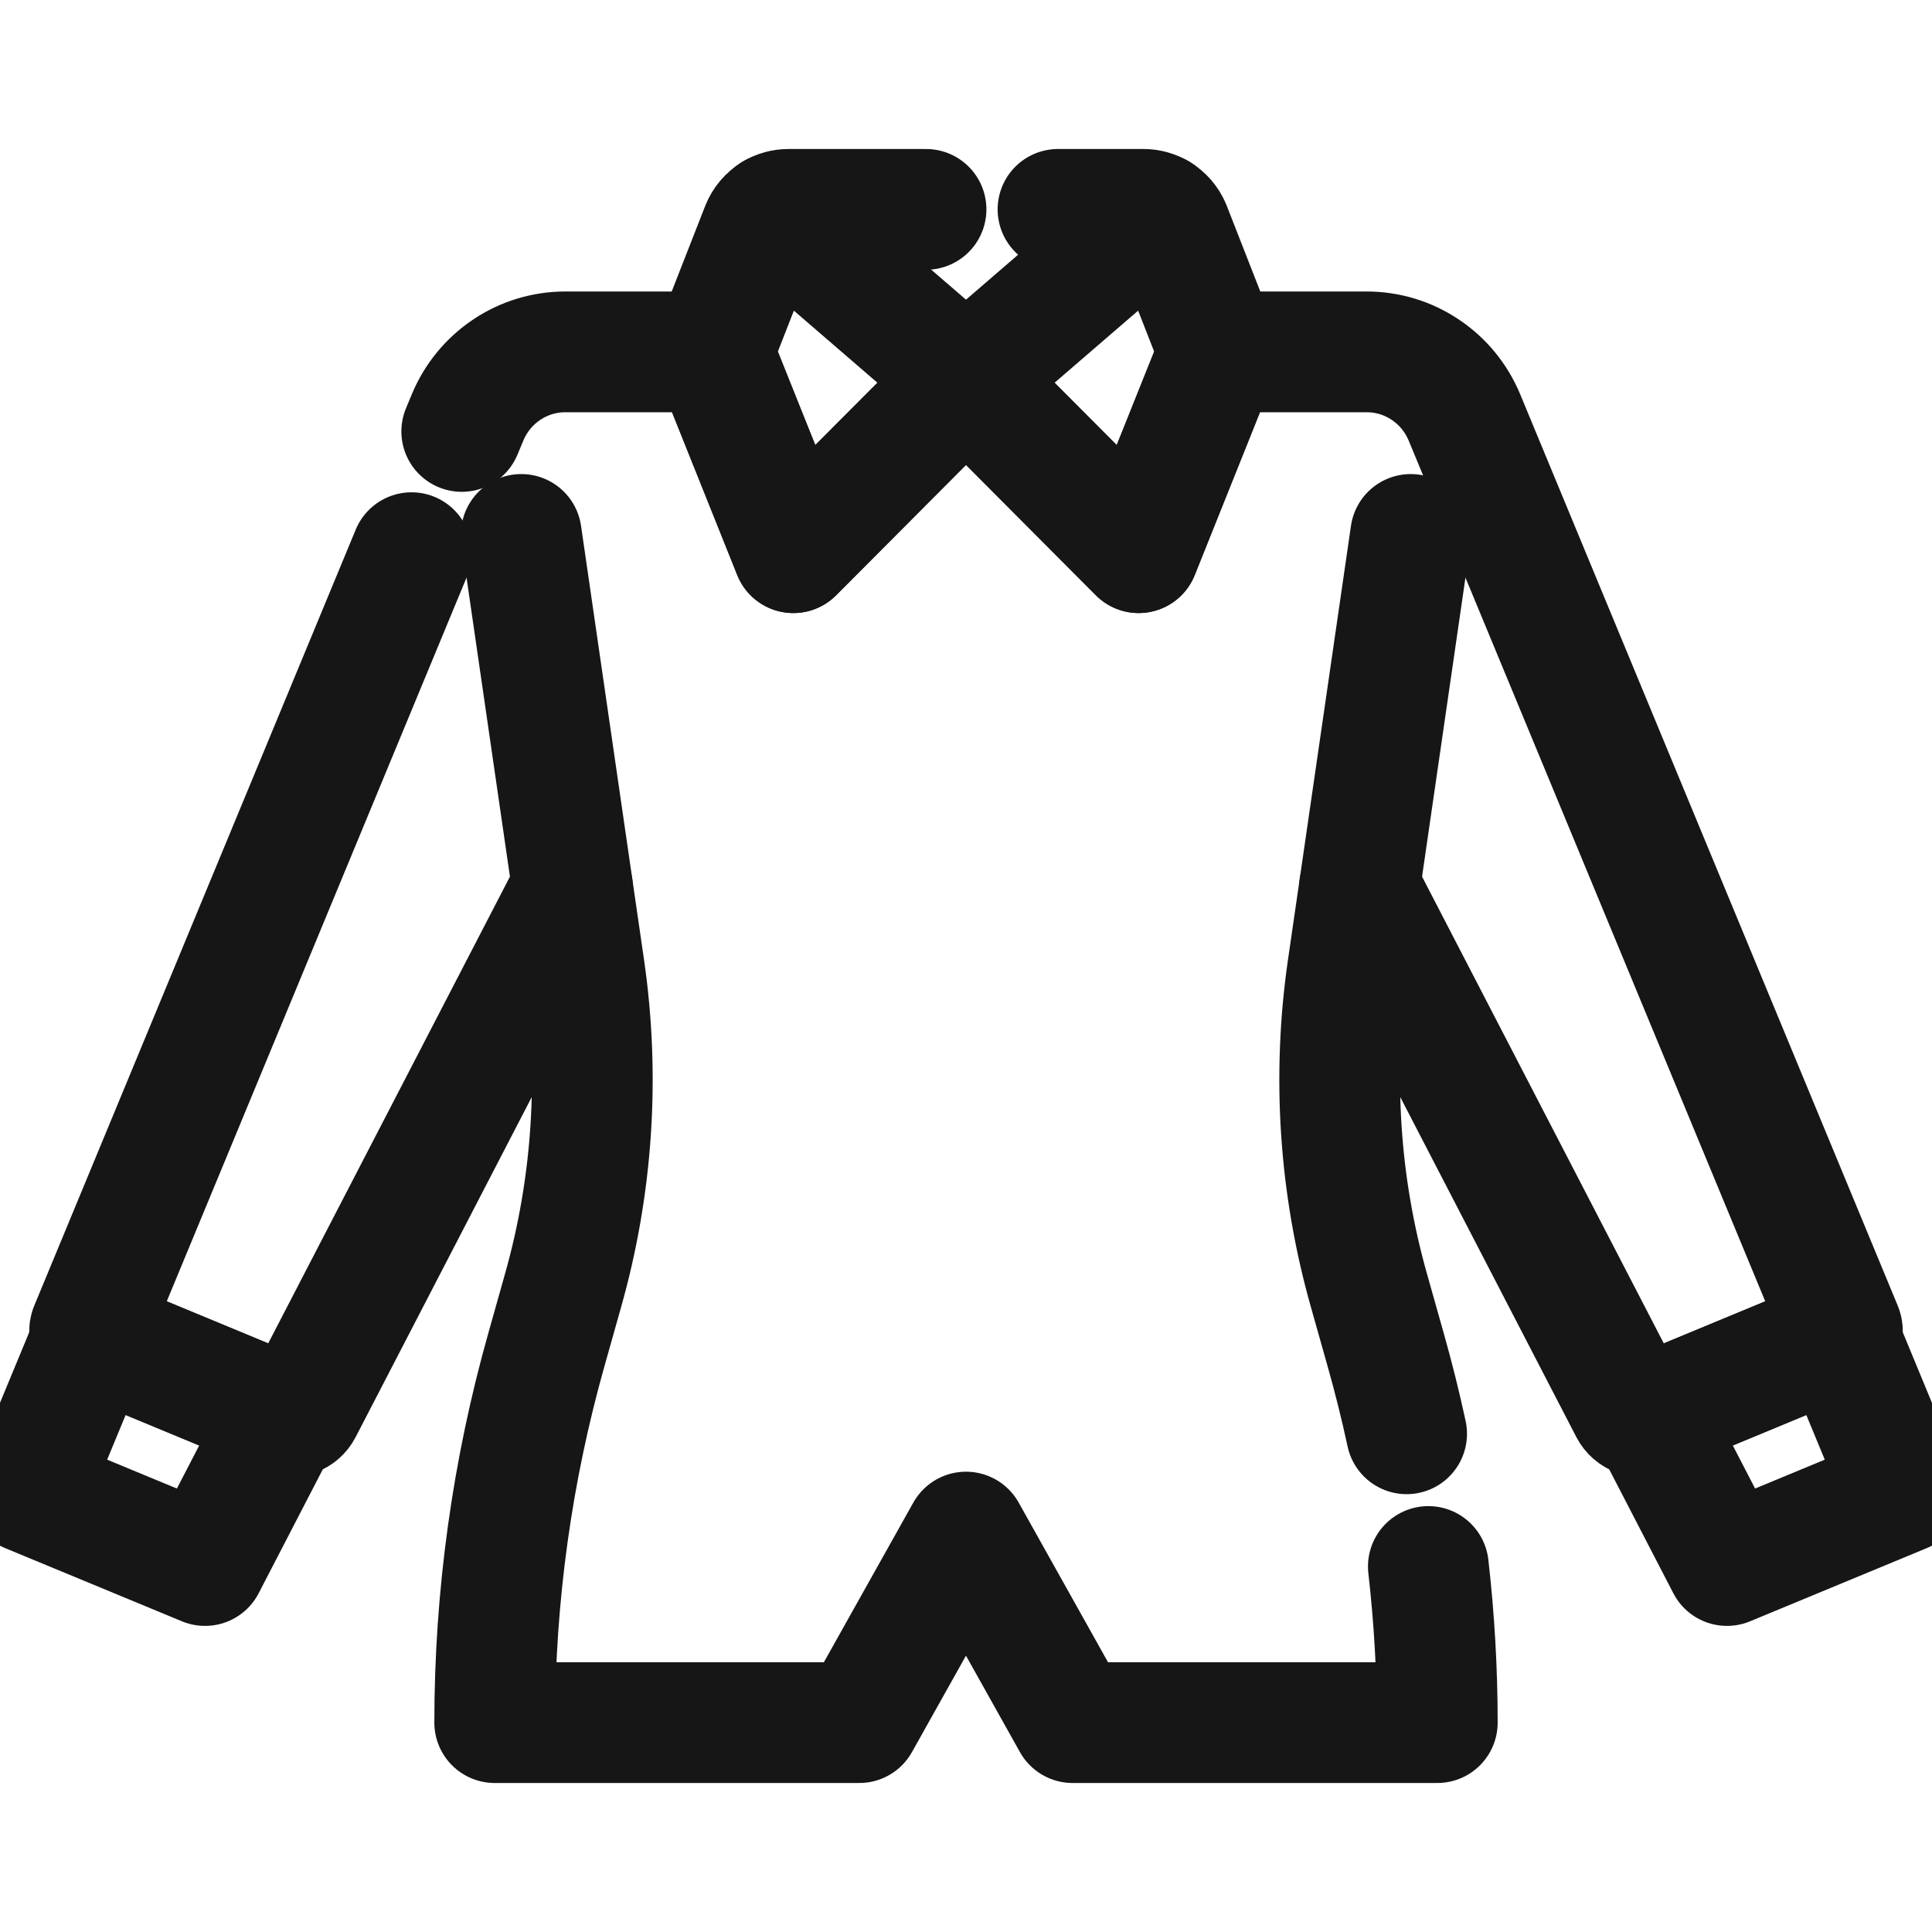
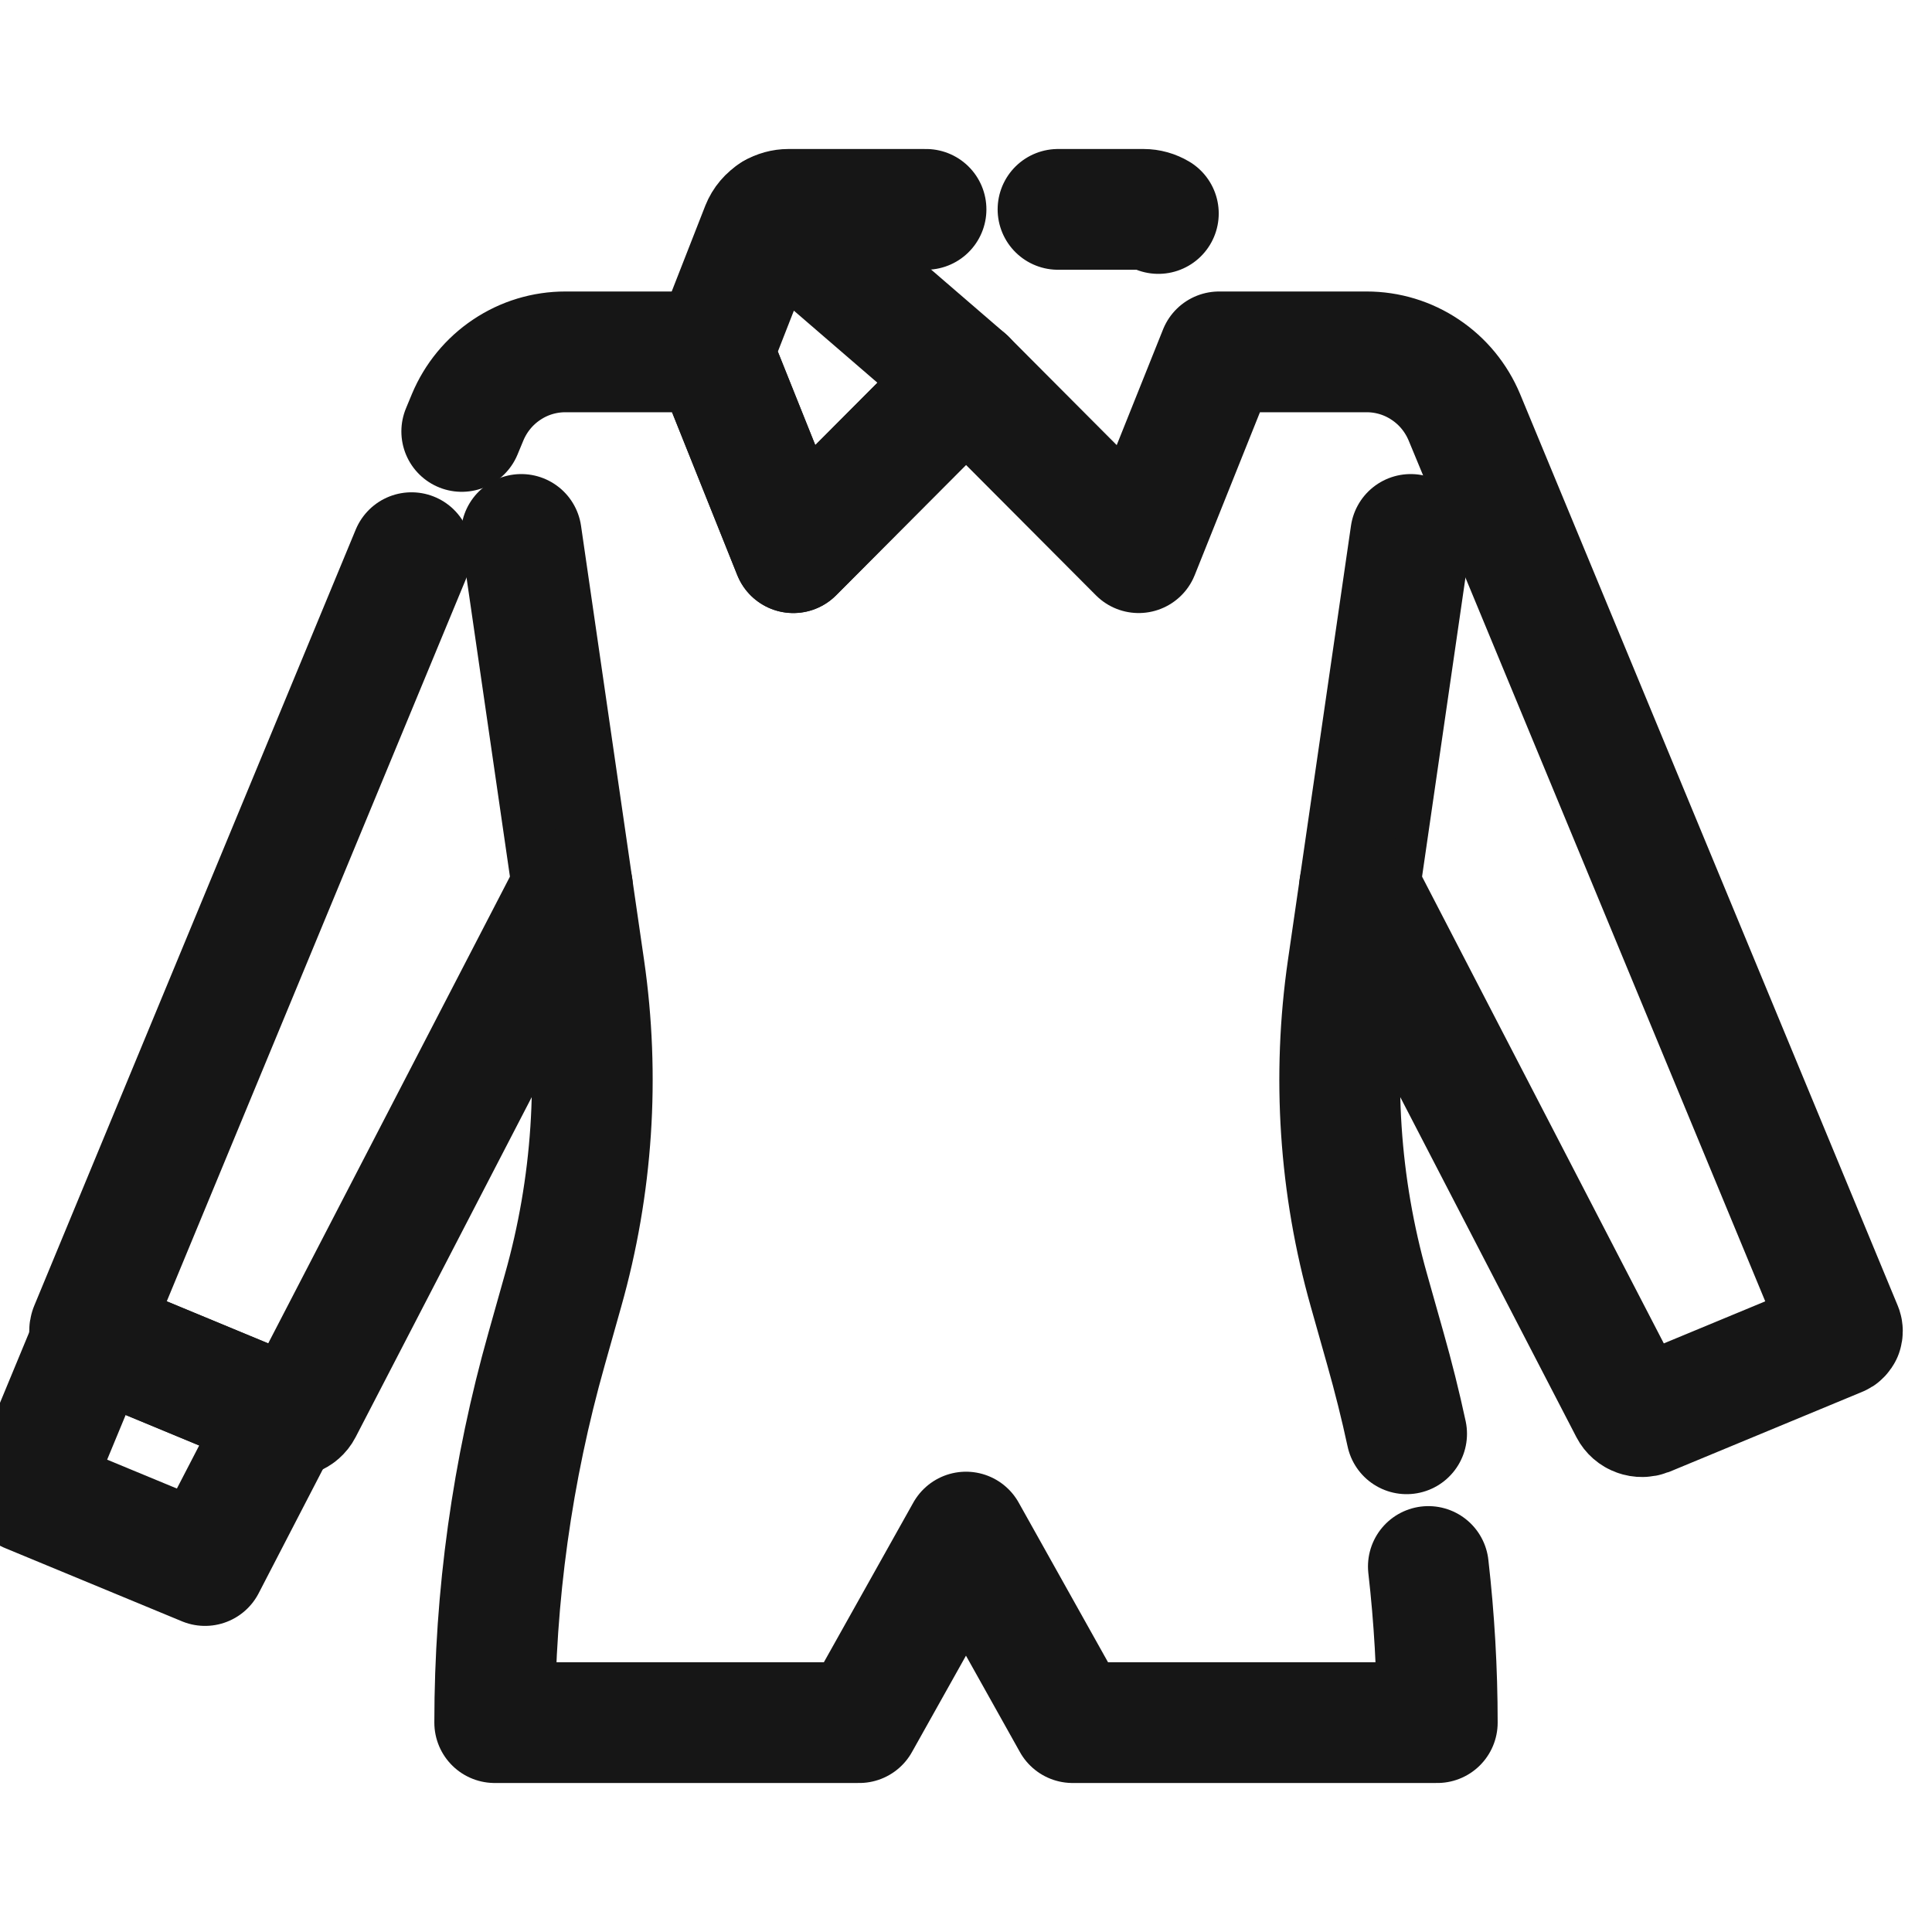
<svg xmlns="http://www.w3.org/2000/svg" width="16" height="16" viewBox="0 0 16 16" fill="none">
  <g clip-path="url(#clip0_5151_84534)">
-     <path d="M15.23 11.065L15.765 12.359L14.302 12.965L13.656 11.717L15.23 11.065Z" stroke="#161616" stroke-miterlimit="10" stroke-linecap="round" stroke-linejoin="round" />
    <path d="M6.57 4.577L8 3.142L6.407 1.768C6.361 1.796 6.326 1.837 6.306 1.887L5.904 2.914L6.57 4.577Z" stroke="#161616" stroke-miterlimit="10" stroke-linecap="round" stroke-linejoin="round" />
-     <path d="M8 3.142L9.43 4.577L10.096 2.914L9.693 1.884C9.673 1.836 9.638 1.795 9.593 1.768L8 3.142Z" stroke="#161616" stroke-miterlimit="10" stroke-linecap="round" stroke-linejoin="round" />
    <path d="M0.77 11.065L0.234 12.359L1.698 12.965L2.344 11.717L0.77 11.065Z" stroke="#161616" stroke-miterlimit="10" stroke-linecap="round" stroke-linejoin="round" />
    <path d="M11.259 7.347L11.683 4.426" stroke="#161616" stroke-miterlimit="10" stroke-linecap="round" stroke-linejoin="round" />
    <path d="M4.317 4.426L4.741 7.347" stroke="#161616" stroke-miterlimit="10" stroke-linecap="round" stroke-linejoin="round" />
    <path d="M11.649 11.874C11.598 11.637 11.539 11.402 11.473 11.169L11.337 10.687C11.092 9.821 11.032 8.913 11.161 8.022L11.259 7.347L13.499 11.672C13.512 11.697 13.534 11.716 13.56 11.725C13.586 11.735 13.615 11.734 13.641 11.724L15.23 11.065C15.236 11.063 15.241 11.06 15.245 11.055C15.249 11.051 15.252 11.046 15.255 11.041C15.257 11.035 15.258 11.029 15.258 11.023C15.258 11.018 15.257 11.012 15.255 11.006L12.127 3.455C12.06 3.295 11.948 3.158 11.804 3.062C11.66 2.965 11.491 2.914 11.318 2.914H10.096L9.43 4.577L8 3.142H8L6.57 4.577L5.904 2.914H4.682C4.509 2.914 4.34 2.965 4.196 3.062C4.052 3.158 3.94 3.295 3.873 3.455L3.824 3.573" stroke="#161616" stroke-miterlimit="10" stroke-linecap="round" stroke-linejoin="round" />
    <path d="M3.408 4.577L0.745 11.006C0.741 11.017 0.741 11.03 0.745 11.041C0.75 11.052 0.758 11.061 0.77 11.065L2.359 11.724C2.385 11.734 2.414 11.735 2.44 11.725C2.466 11.716 2.488 11.697 2.501 11.672L4.741 7.347L4.839 8.022C4.968 8.913 4.908 9.821 4.663 10.687L4.527 11.17C4.242 12.177 4.097 13.219 4.097 14.266V14.266H7.116L8 12.688L8.883 14.266H11.903C11.903 13.834 11.878 13.402 11.829 12.973" stroke="#161616" stroke-miterlimit="10" stroke-linecap="round" stroke-linejoin="round" />
    <path d="M7.669 1.734H6.529C6.486 1.734 6.443 1.746 6.406 1.768" stroke="#161616" stroke-miterlimit="10" stroke-linecap="round" stroke-linejoin="round" />
    <path d="M9.593 1.768C9.556 1.746 9.514 1.734 9.471 1.734H8.762" stroke="#161616" stroke-miterlimit="10" stroke-linecap="round" stroke-linejoin="round" />
  </g>
  <defs>
    <clipPath id="clip0_5151_84534">
      <rect width="16" height="16" fill="white" />
    </clipPath>
  </defs>
</svg>